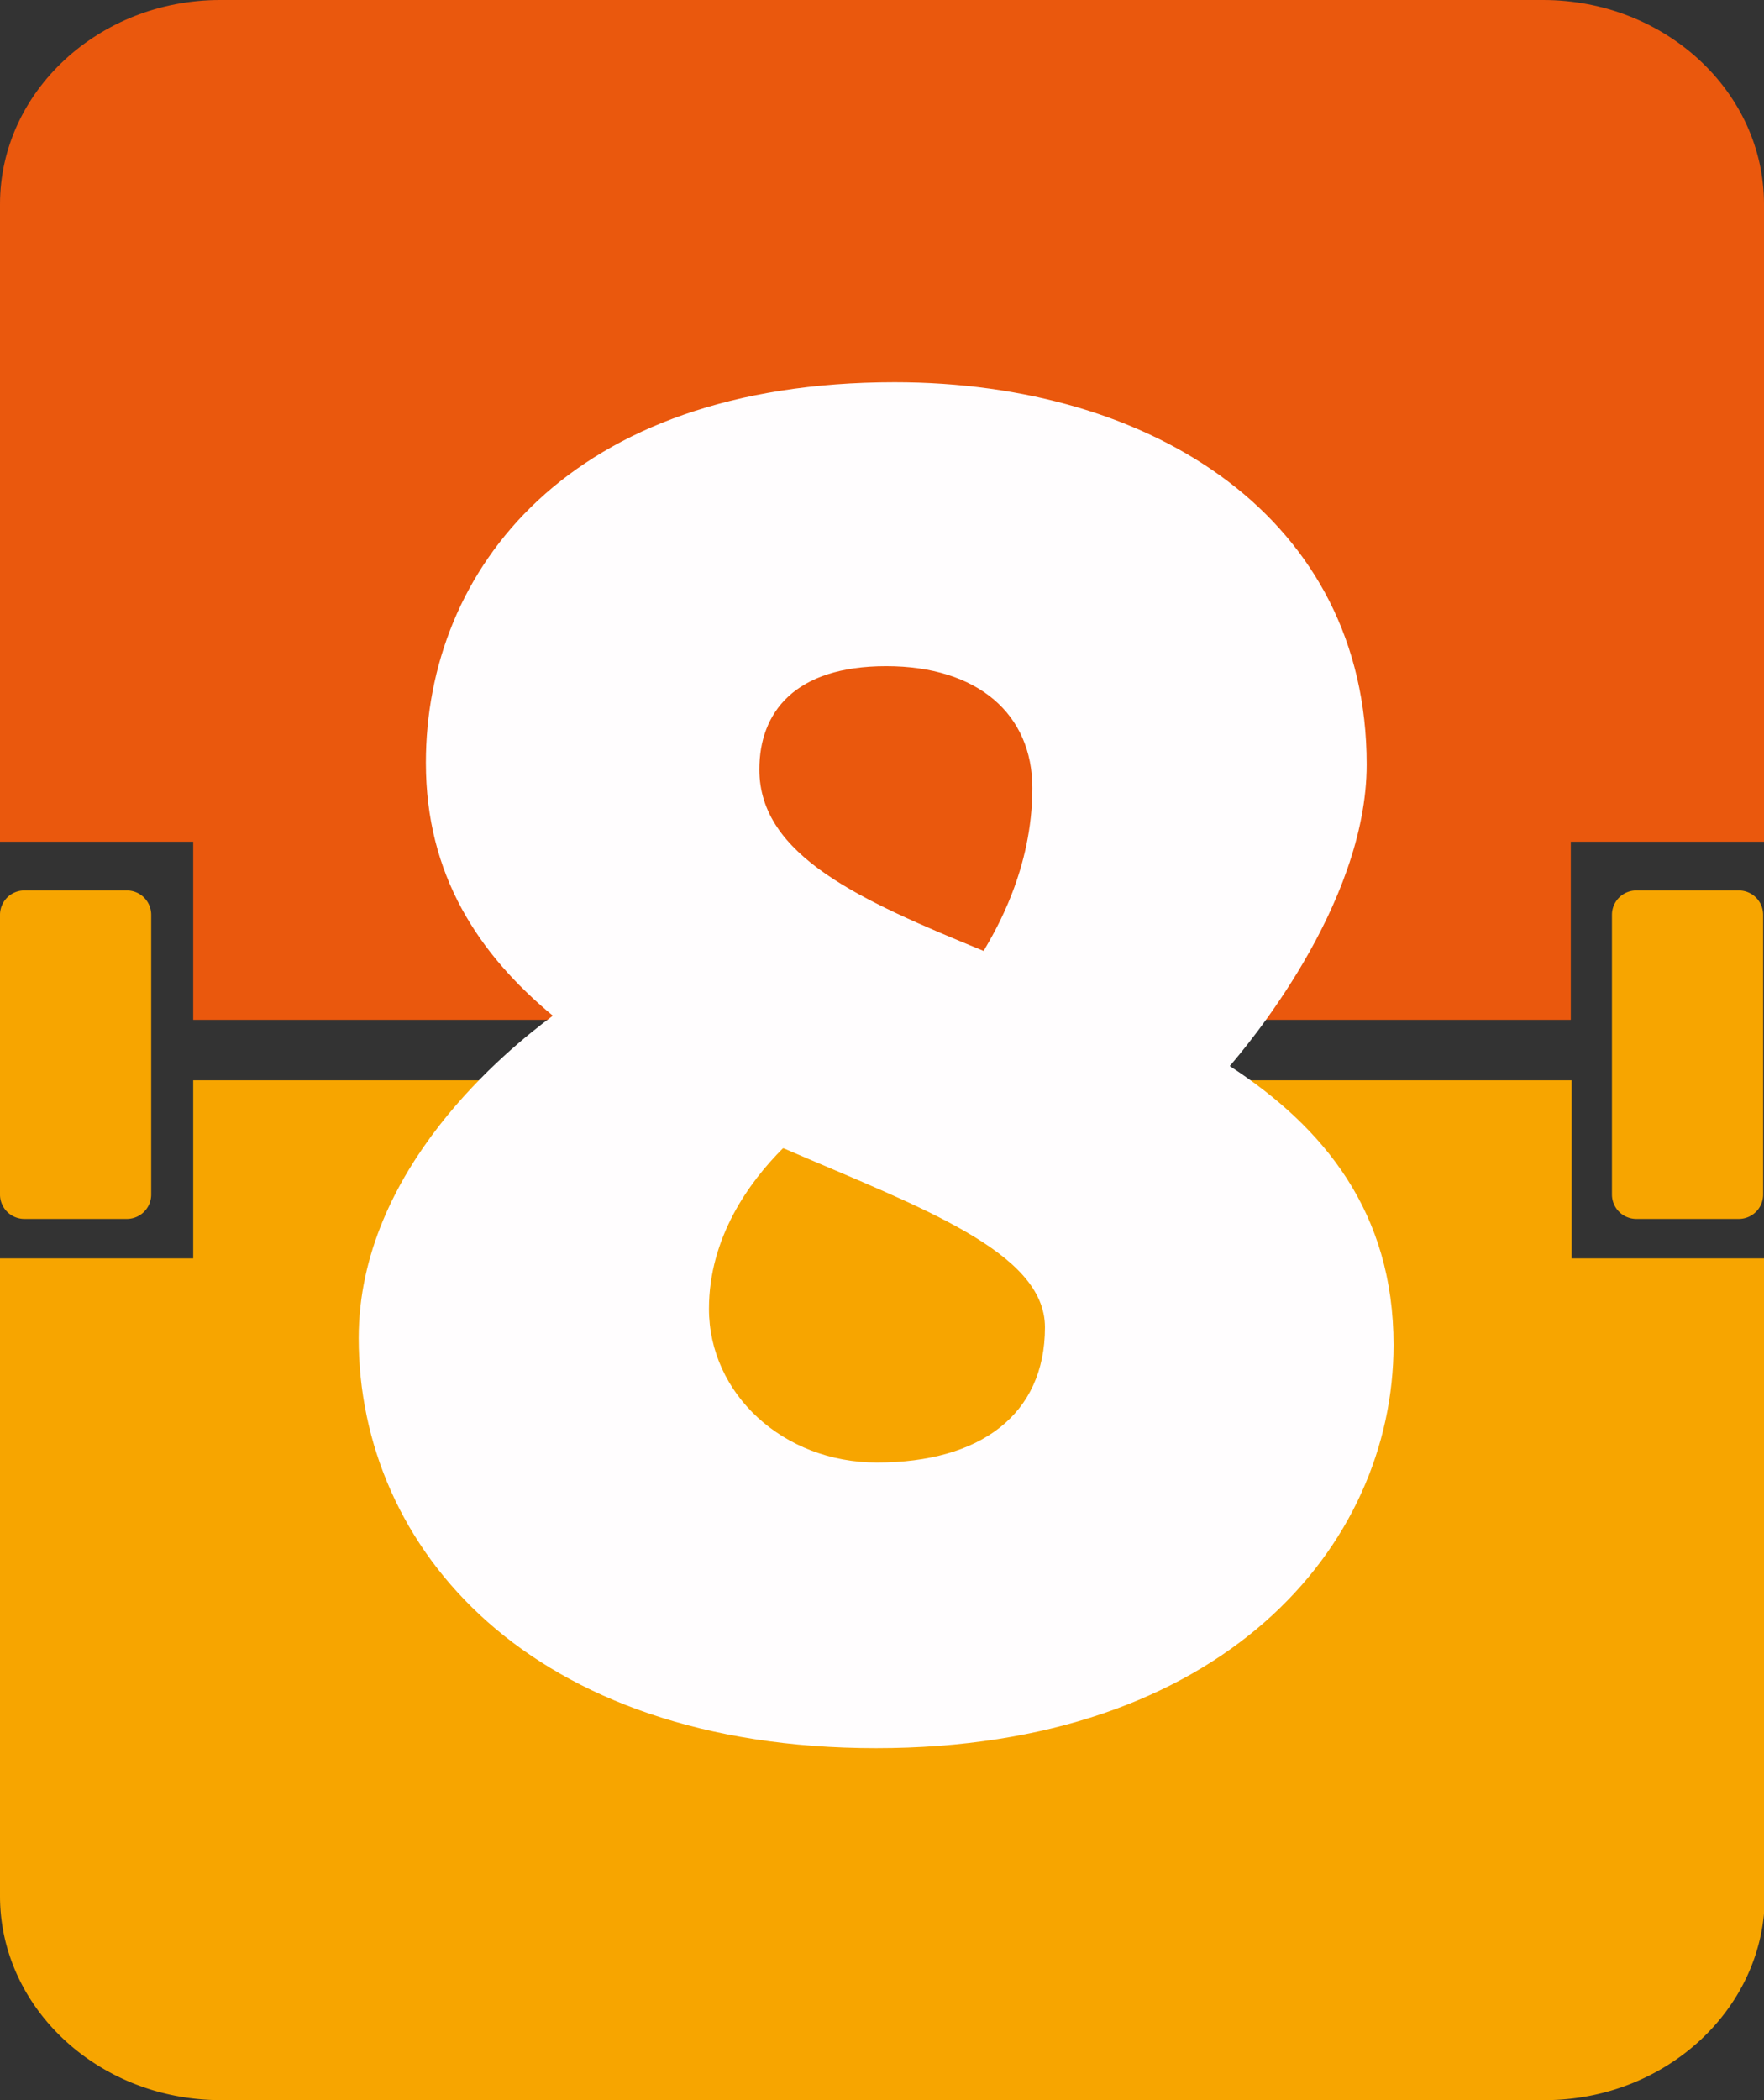
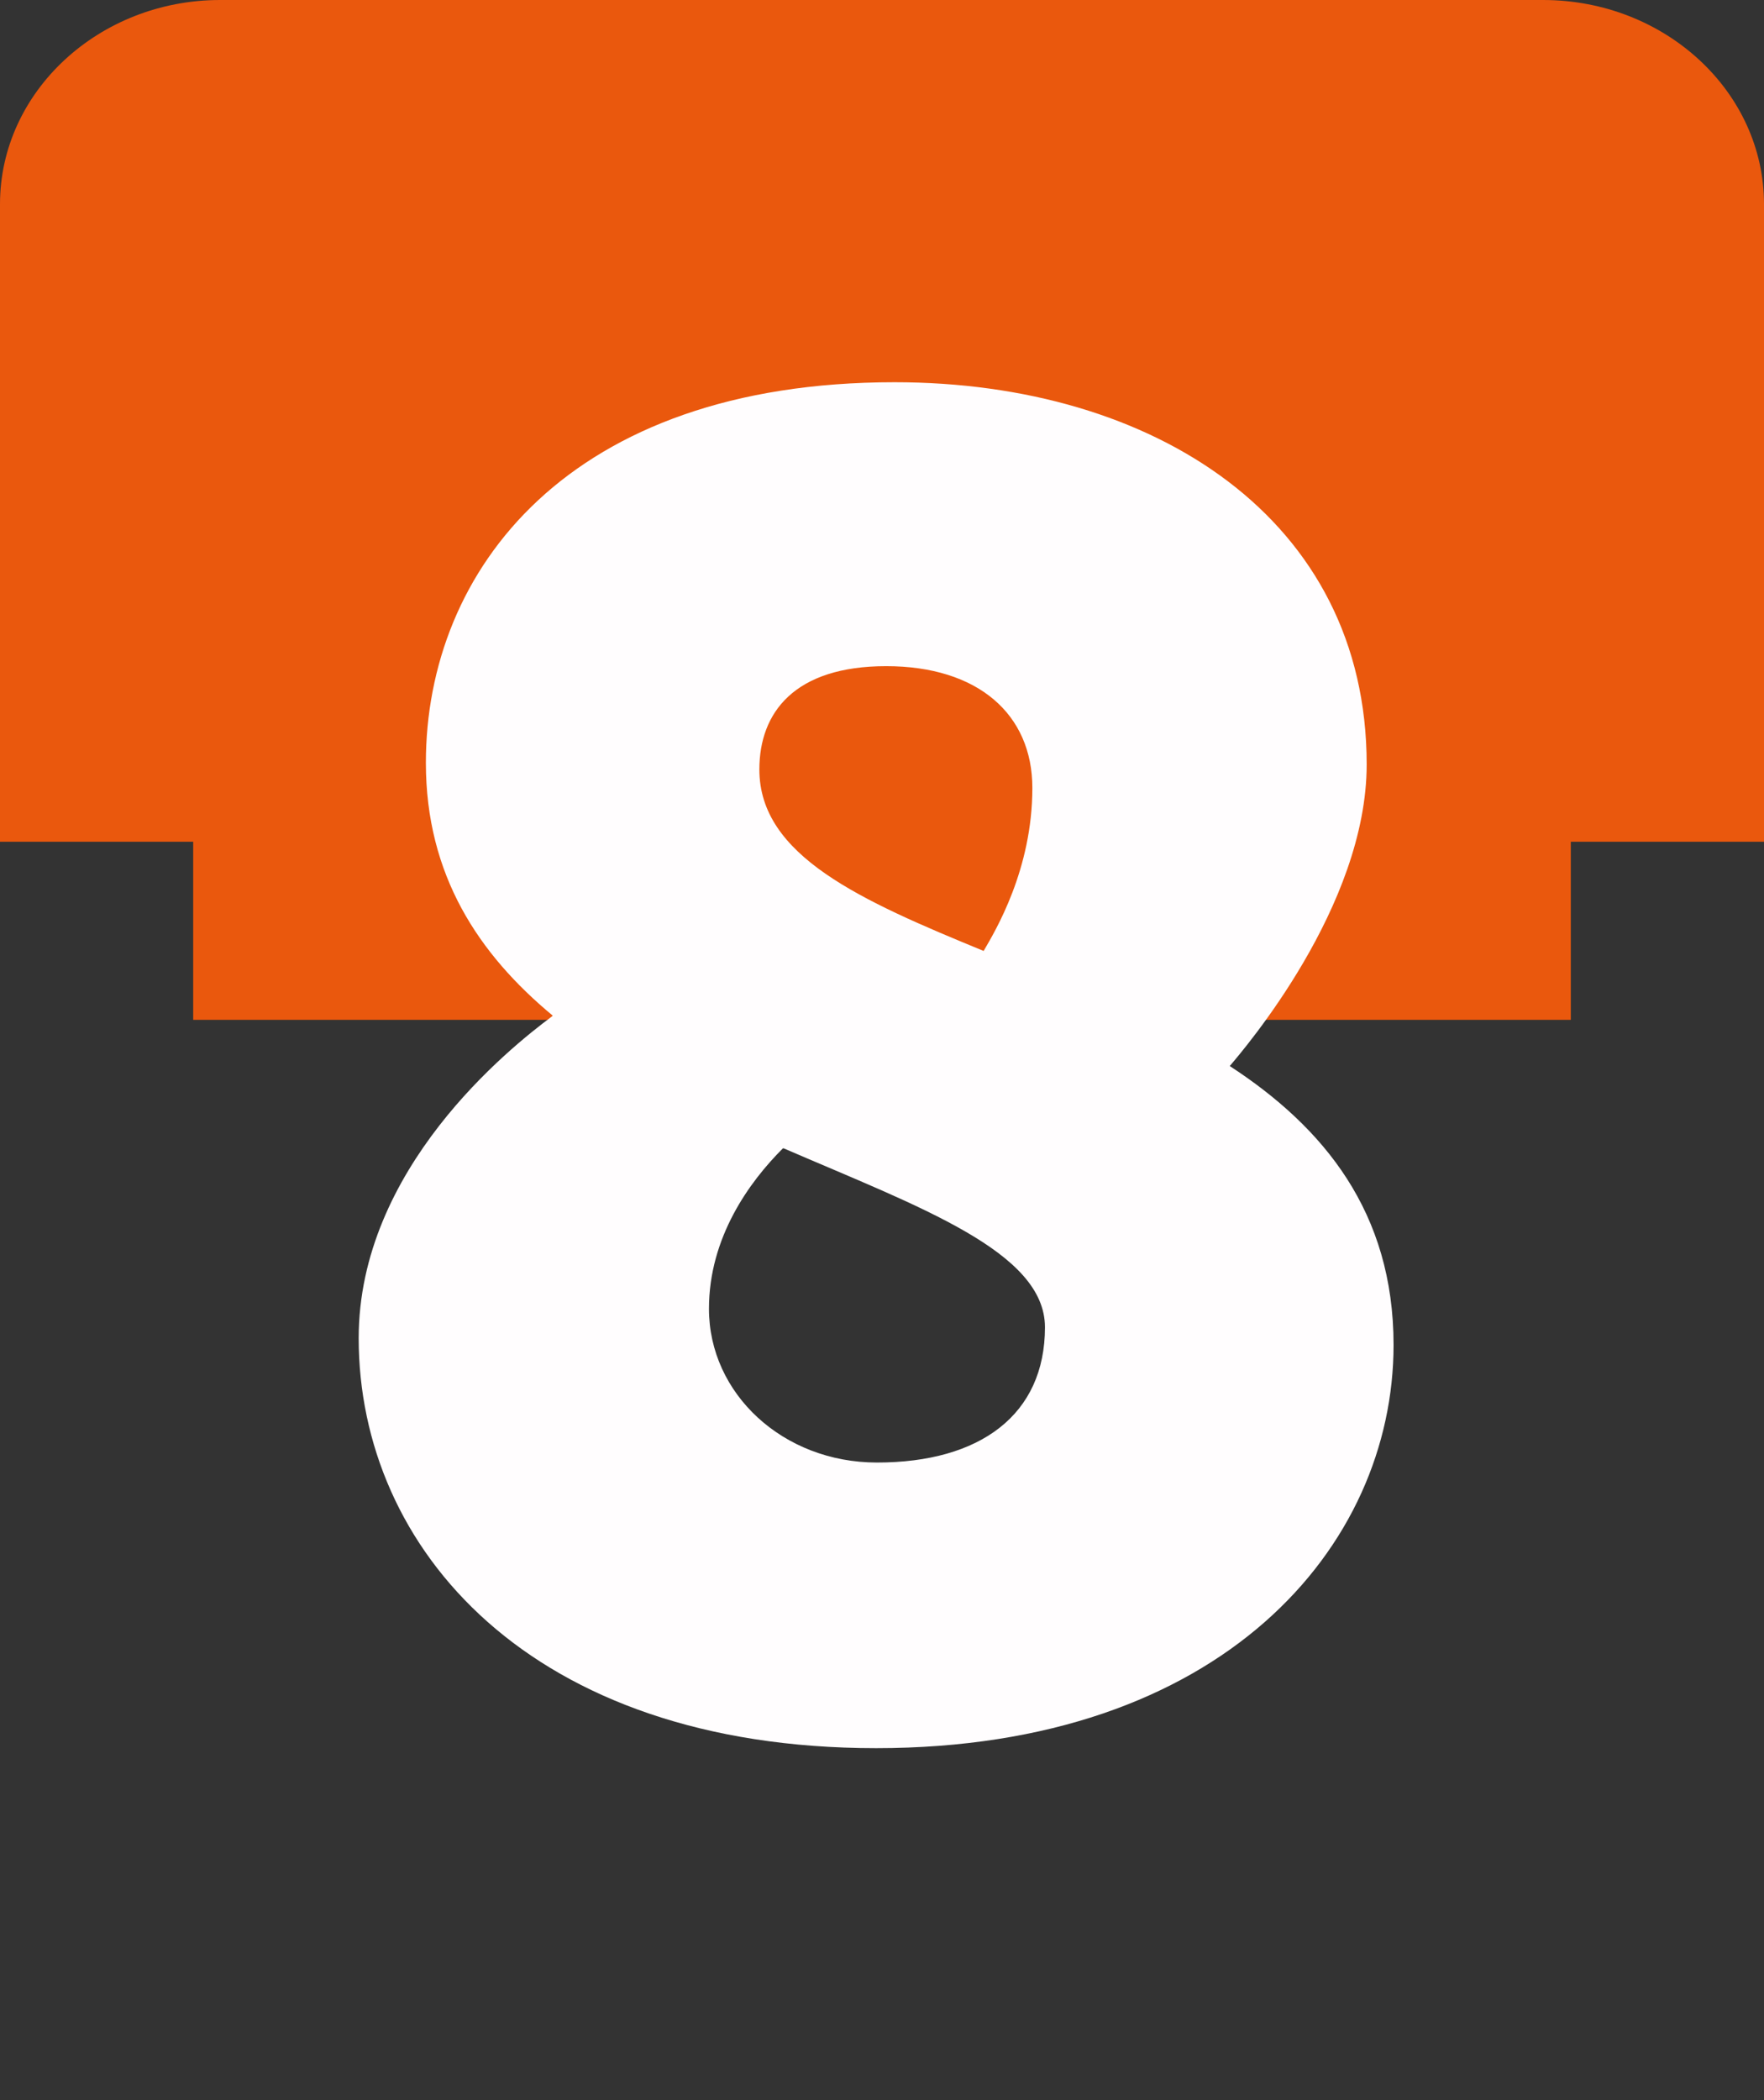
<svg xmlns="http://www.w3.org/2000/svg" viewBox="0 0 21 25">
  <rect x="0" y="0" width="21" height="25" fill="#333333" stroke="none" />
-   <path d="M18.38 25H2.63C1.18 25 0 23.91 0 22.57v-7.59h2.3v-2.12h16.41v2.12h2.3v7.59c0 1.34-1.18 2.43-2.62 2.43M.29 14.51h1.22a.29.29 0 0 0 .29-.29v-3.33a.29.29 0 0 0-.29-.29H.29a.29.29 0 0 0-.29.29v3.33a.29.29 0 0 0 .29.29m19.19 0h1.22a.29.29 0 0 0 .29-.29v-3.33a.29.29 0 0 0-.29-.29h-1.22a.29.29 0 0 0-.29.29v3.33a.29.29 0 0 0 .29.29" fill="#f7a500" />
  <path d="M2.62 0h15.75C19.82 0 21 1.09 21 2.43v7.59h-2.3v2.12H2.3v-2.12H0V2.43C0 1.09 1.18 0 2.62 0" fill="#ea580d" />
  <path d="m6.58,12.09c-.88-.73-1.51-1.67-1.51-3.01,0-2.29,1.7-4.53,5.58-4.53,3.09,0,5.62,1.63,5.62,4.55,0,1.69-1.46,3.39-1.63,3.59,1.12.73,1.95,1.74,1.95,3.32,0,2.4-2.04,4.8-6.16,4.8s-6.16-2.38-6.16-4.88c0-2.02,1.79-3.45,2.3-3.83Zm2.74,1.58c-.4.4-.88,1.06-.88,1.91,0,1.01.88,1.83,2,1.83,1.23,0,2-.57,2-1.61,0-.9-1.49-1.43-3.11-2.13Zm2.39-2.35c.14-.24.58-.97.58-1.94,0-.88-.65-1.45-1.74-1.45s-1.51.55-1.51,1.23c0,1.03,1.21,1.56,2.67,2.16Z" fill="#fffdfe" />
</svg>